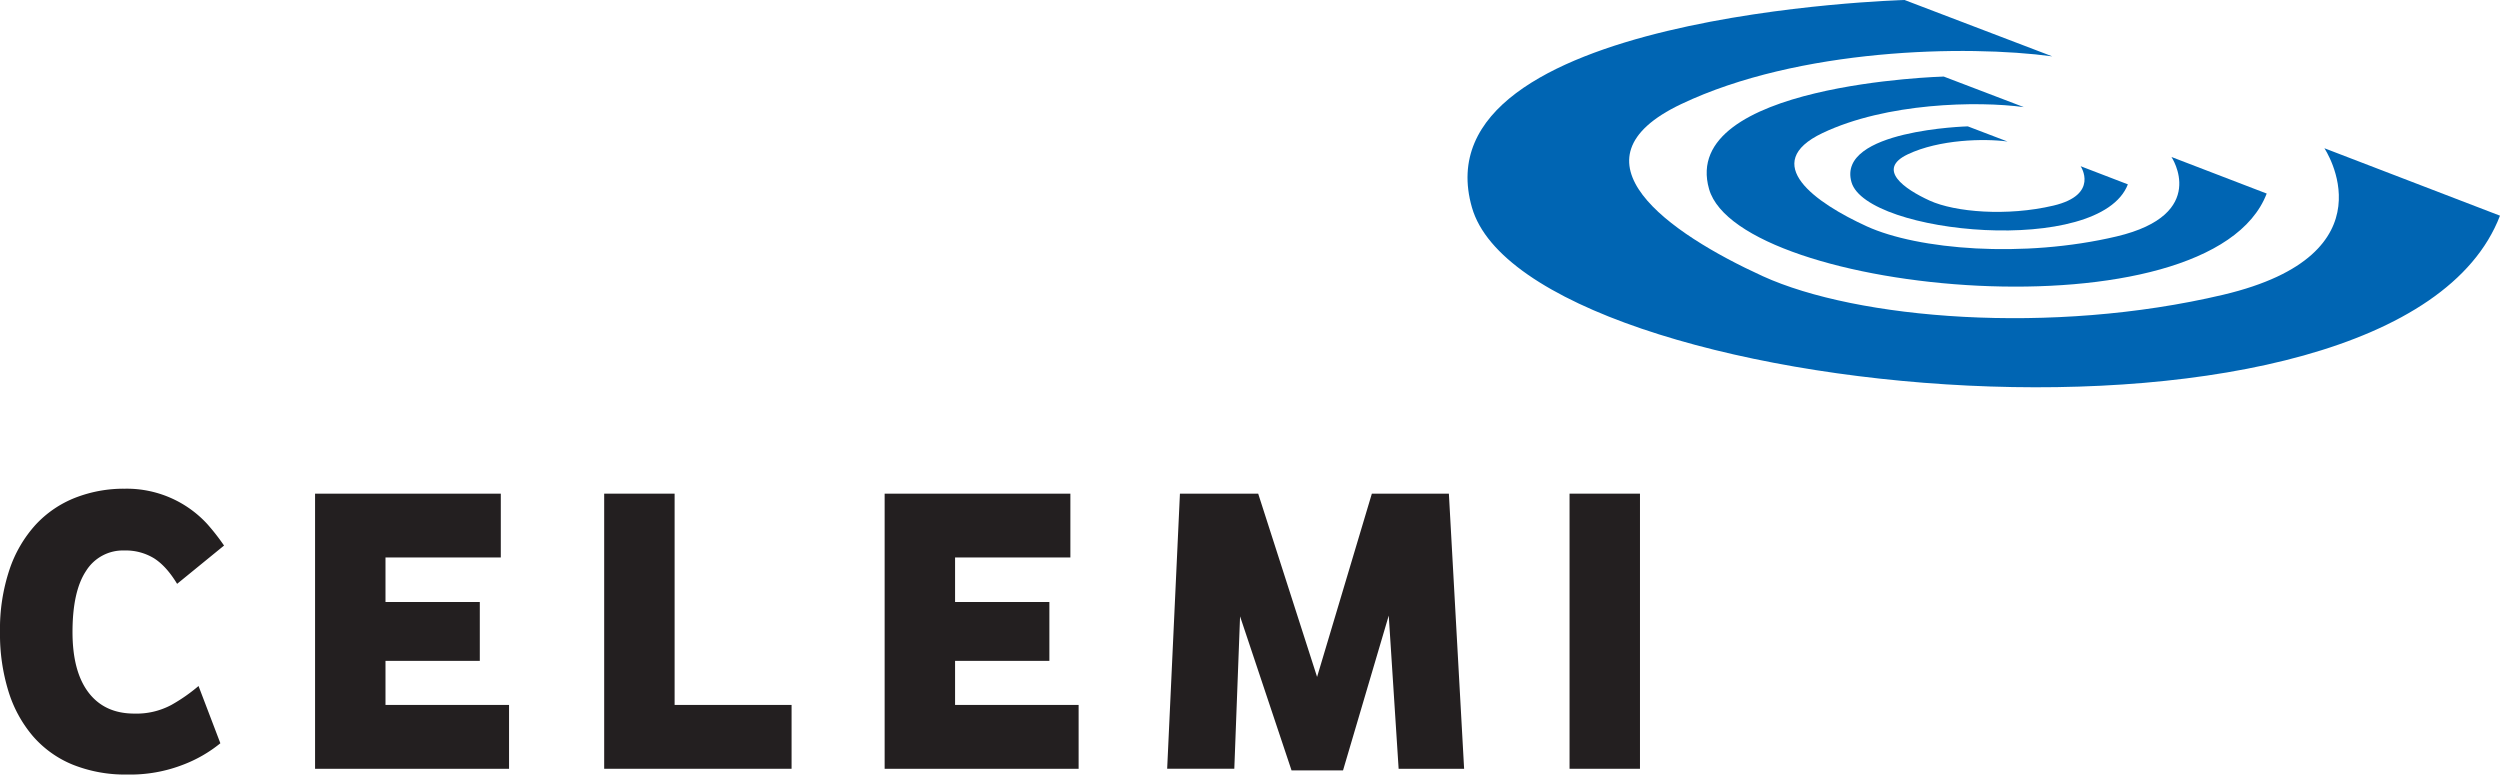
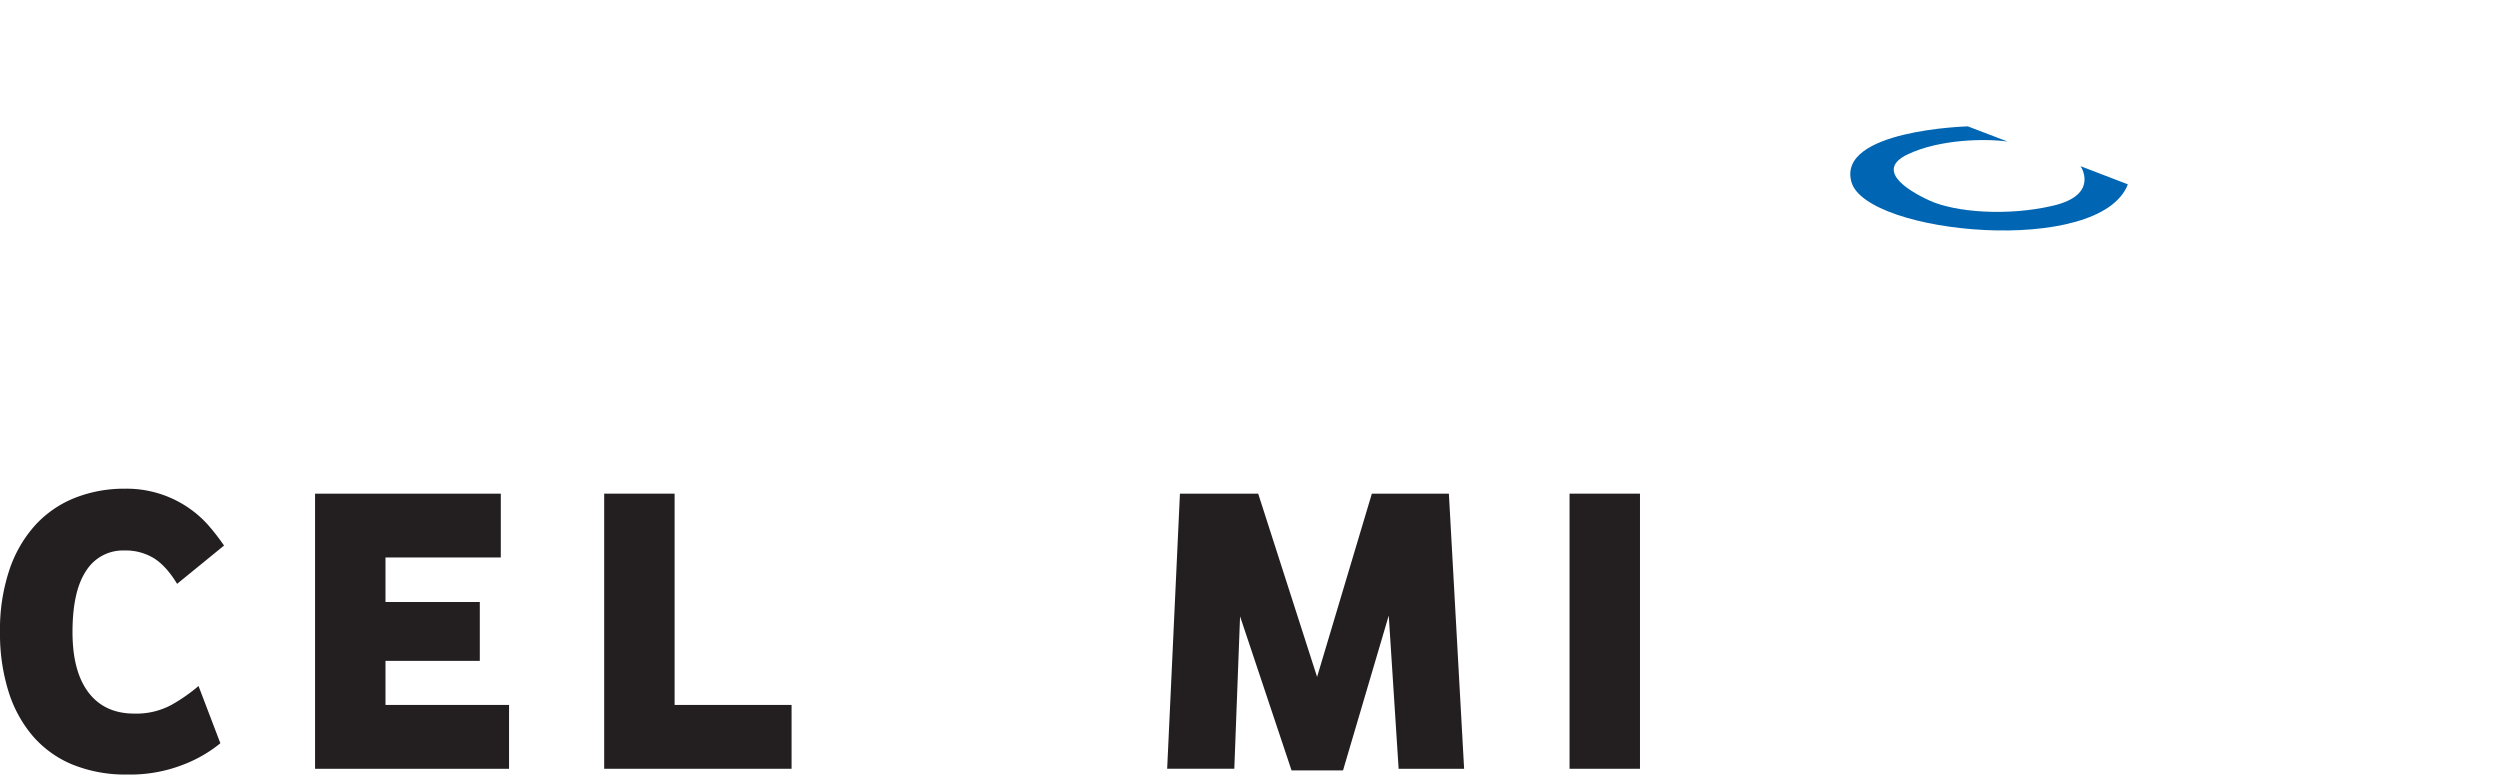
<svg xmlns="http://www.w3.org/2000/svg" id="Group_13653" data-name="Group 13653" width="868.267" height="269" viewBox="0 0 868.267 269">
  <g id="Group_13398" data-name="Group 13398" transform="translate(0 169.732)">
    <path id="Path_14600" data-name="Path 14600" d="M82.2,404.437A48.867,48.867,0,0,1,63.25,401a36.612,36.612,0,0,1-13.8-9.87,43.867,43.867,0,0,1-8.511-15.591A67.3,67.3,0,0,1,38,354.946a65.248,65.248,0,0,1,3.291-21.67,43.815,43.815,0,0,1,9.083-15.591,37.342,37.342,0,0,1,13.732-9.369,46.378,46.378,0,0,1,17.235-3.146A37.974,37.974,0,0,1,109.95,317.4a75.564,75.564,0,0,1,5.864,7.509l-16.3,13.3q-3.721-6.148-8.01-8.869a18.869,18.869,0,0,0-10.3-2.718,15.085,15.085,0,0,0-13.3,7.081q-4.72,7.08-4.72,21.241,0,13.732,5.579,21.027t15.877,7.3a25.706,25.706,0,0,0,12.872-3,58.935,58.935,0,0,0,9.441-6.58l7.581,19.882A46.731,46.731,0,0,1,101.656,401,50.646,50.646,0,0,1,82.2,404.437Z" transform="translate(-38.002 -305.169)" fill="#231f20" />
-     <path id="Path_14601" data-name="Path 14601" d="M106.852,401.8V306.249h64.51V328.42H131.312v15.448h32.756v20.455H131.312v15.3h42.911V401.8Z" transform="translate(2.572 -304.532)" fill="#231f20" />
+     <path id="Path_14601" data-name="Path 14601" d="M106.852,401.8V306.249h64.51V328.42H131.312v15.448h32.756v20.455H131.312v15.3h42.911V401.8" transform="translate(2.572 -304.532)" fill="#231f20" />
    <path id="Path_14602" data-name="Path 14602" d="M170.032,401.8V306.249h24.459v73.379h40.623V401.8Z" transform="translate(39.805 -304.532)" fill="#231f20" />
-     <path id="Path_14603" data-name="Path 14603" d="M231.32,401.8V306.249h64.51V328.42H255.78v15.448h32.756v20.455H255.78v15.3h42.911V401.8Z" transform="translate(75.922 -304.532)" fill="#231f20" />
    <path id="Path_14604" data-name="Path 14604" d="M336.257,402.37l-17.88-53.5-2,52.924H293.06l4.434-95.549h27.177L345.126,369.9l19.024-63.652H390.9L396.19,401.8H373.448l-3.433-53.21L354.137,402.37Z" transform="translate(112.306 -304.532)" fill="#231f20" />
    <path id="Path_14605" data-name="Path 14605" d="M380.99,401.8V306.249h24.46V401.8Z" transform="translate(164.124 -304.532)" fill="#231f20" />
  </g>
-   <path id="Path_14606" data-name="Path 14606" d="M561.782,218.656l-51.3-19.574s-169.633,4.63-150.247,72.078,321.095,96.531,357.04,2.827l-60.988-23.425s24.638,36.755-35.138,50.89-127.226,8.482-159.94-6.462S392.148,254.6,432.94,235.215,531.894,214.616,561.782,218.656Z" transform="translate(150.987 -199.082)" fill="#0065b3" />
-   <path id="Path_14607" data-name="Path 14607" d="M521.112,226.426,493.29,215.811s-92.012,2.509-81.495,39.1,174.163,52.358,193.661,1.534l-33.08-12.706s13.363,19.935-19.061,27.6-69.008,4.6-86.752-3.506-37.462-21.907-15.336-32.422S504.9,224.236,521.112,226.426Z" transform="translate(181.784 -189.223)" fill="#0065b3" />
  <path id="Path_14608" data-name="Path 14608" d="M496.942,231.824l-13.79-5.262s-45.607,1.244-40.4,19.379,86.326,25.952,95.991.76l-16.4-6.3s6.624,9.881-9.447,13.681-34.205,2.281-43-1.737-18.568-10.858-7.6-16.071S488.906,230.739,496.942,231.824Z" transform="translate(200.279 -182.675)" fill="#0065b3" />
</svg>